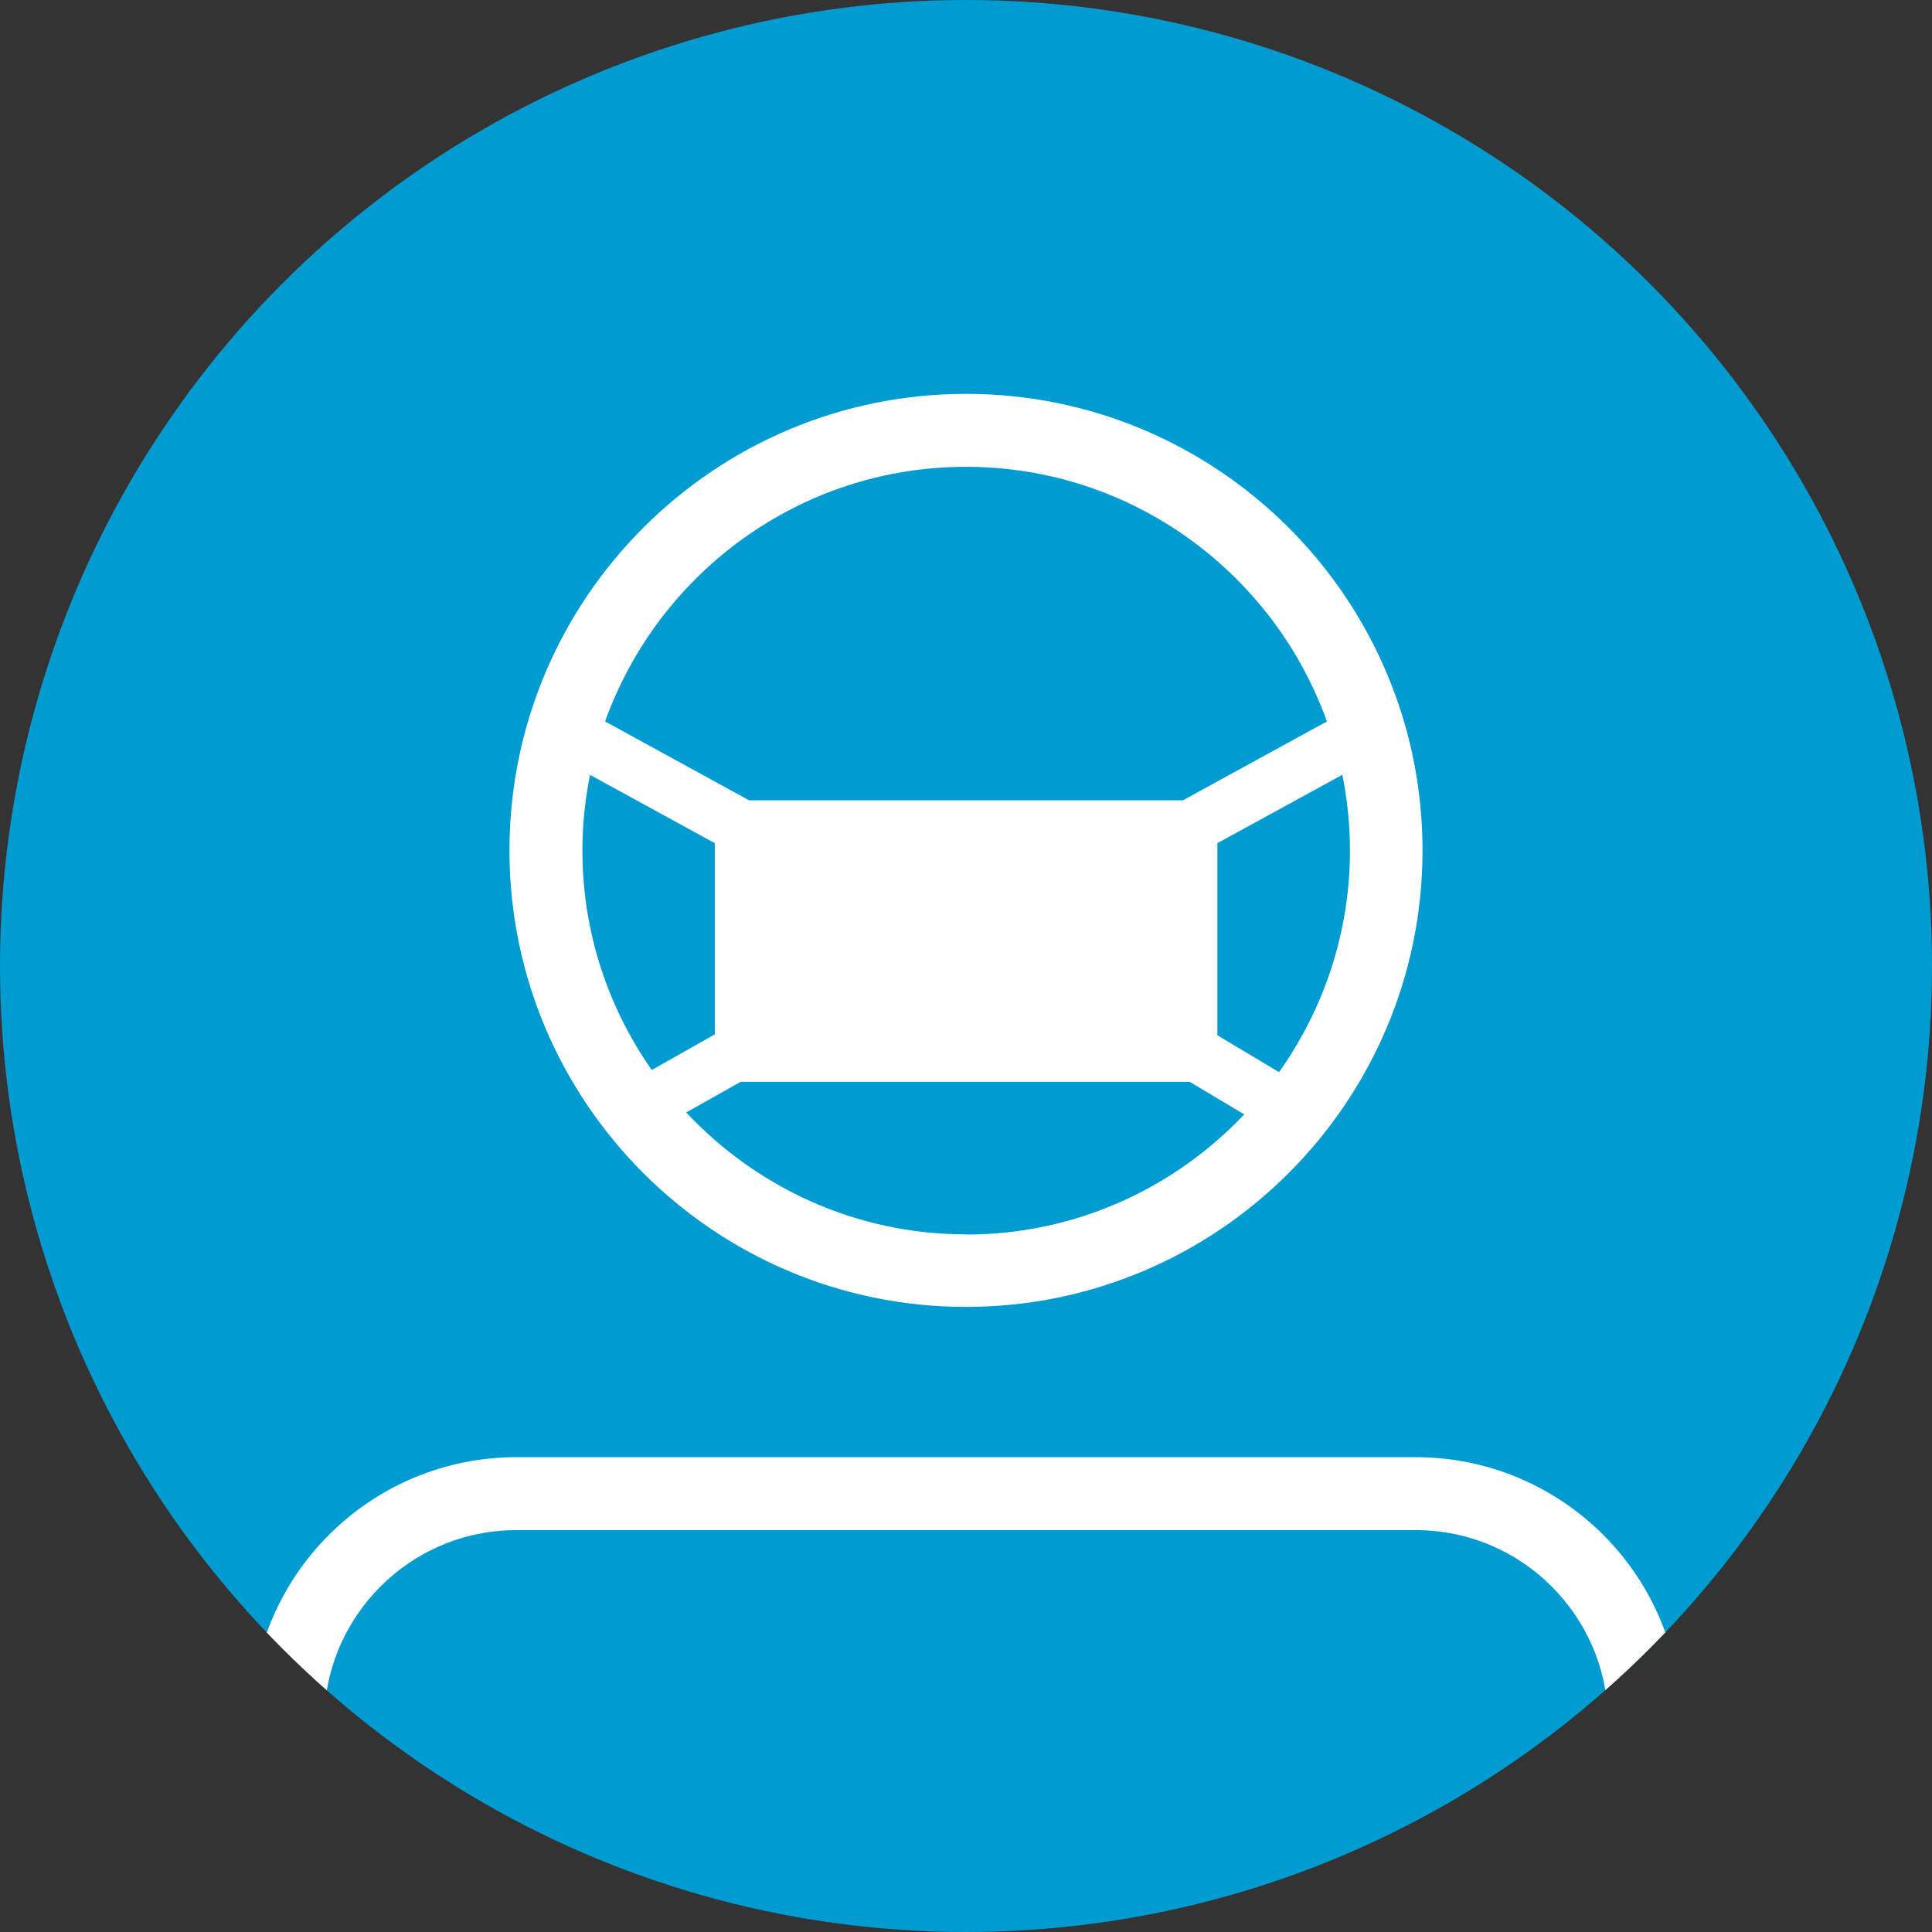
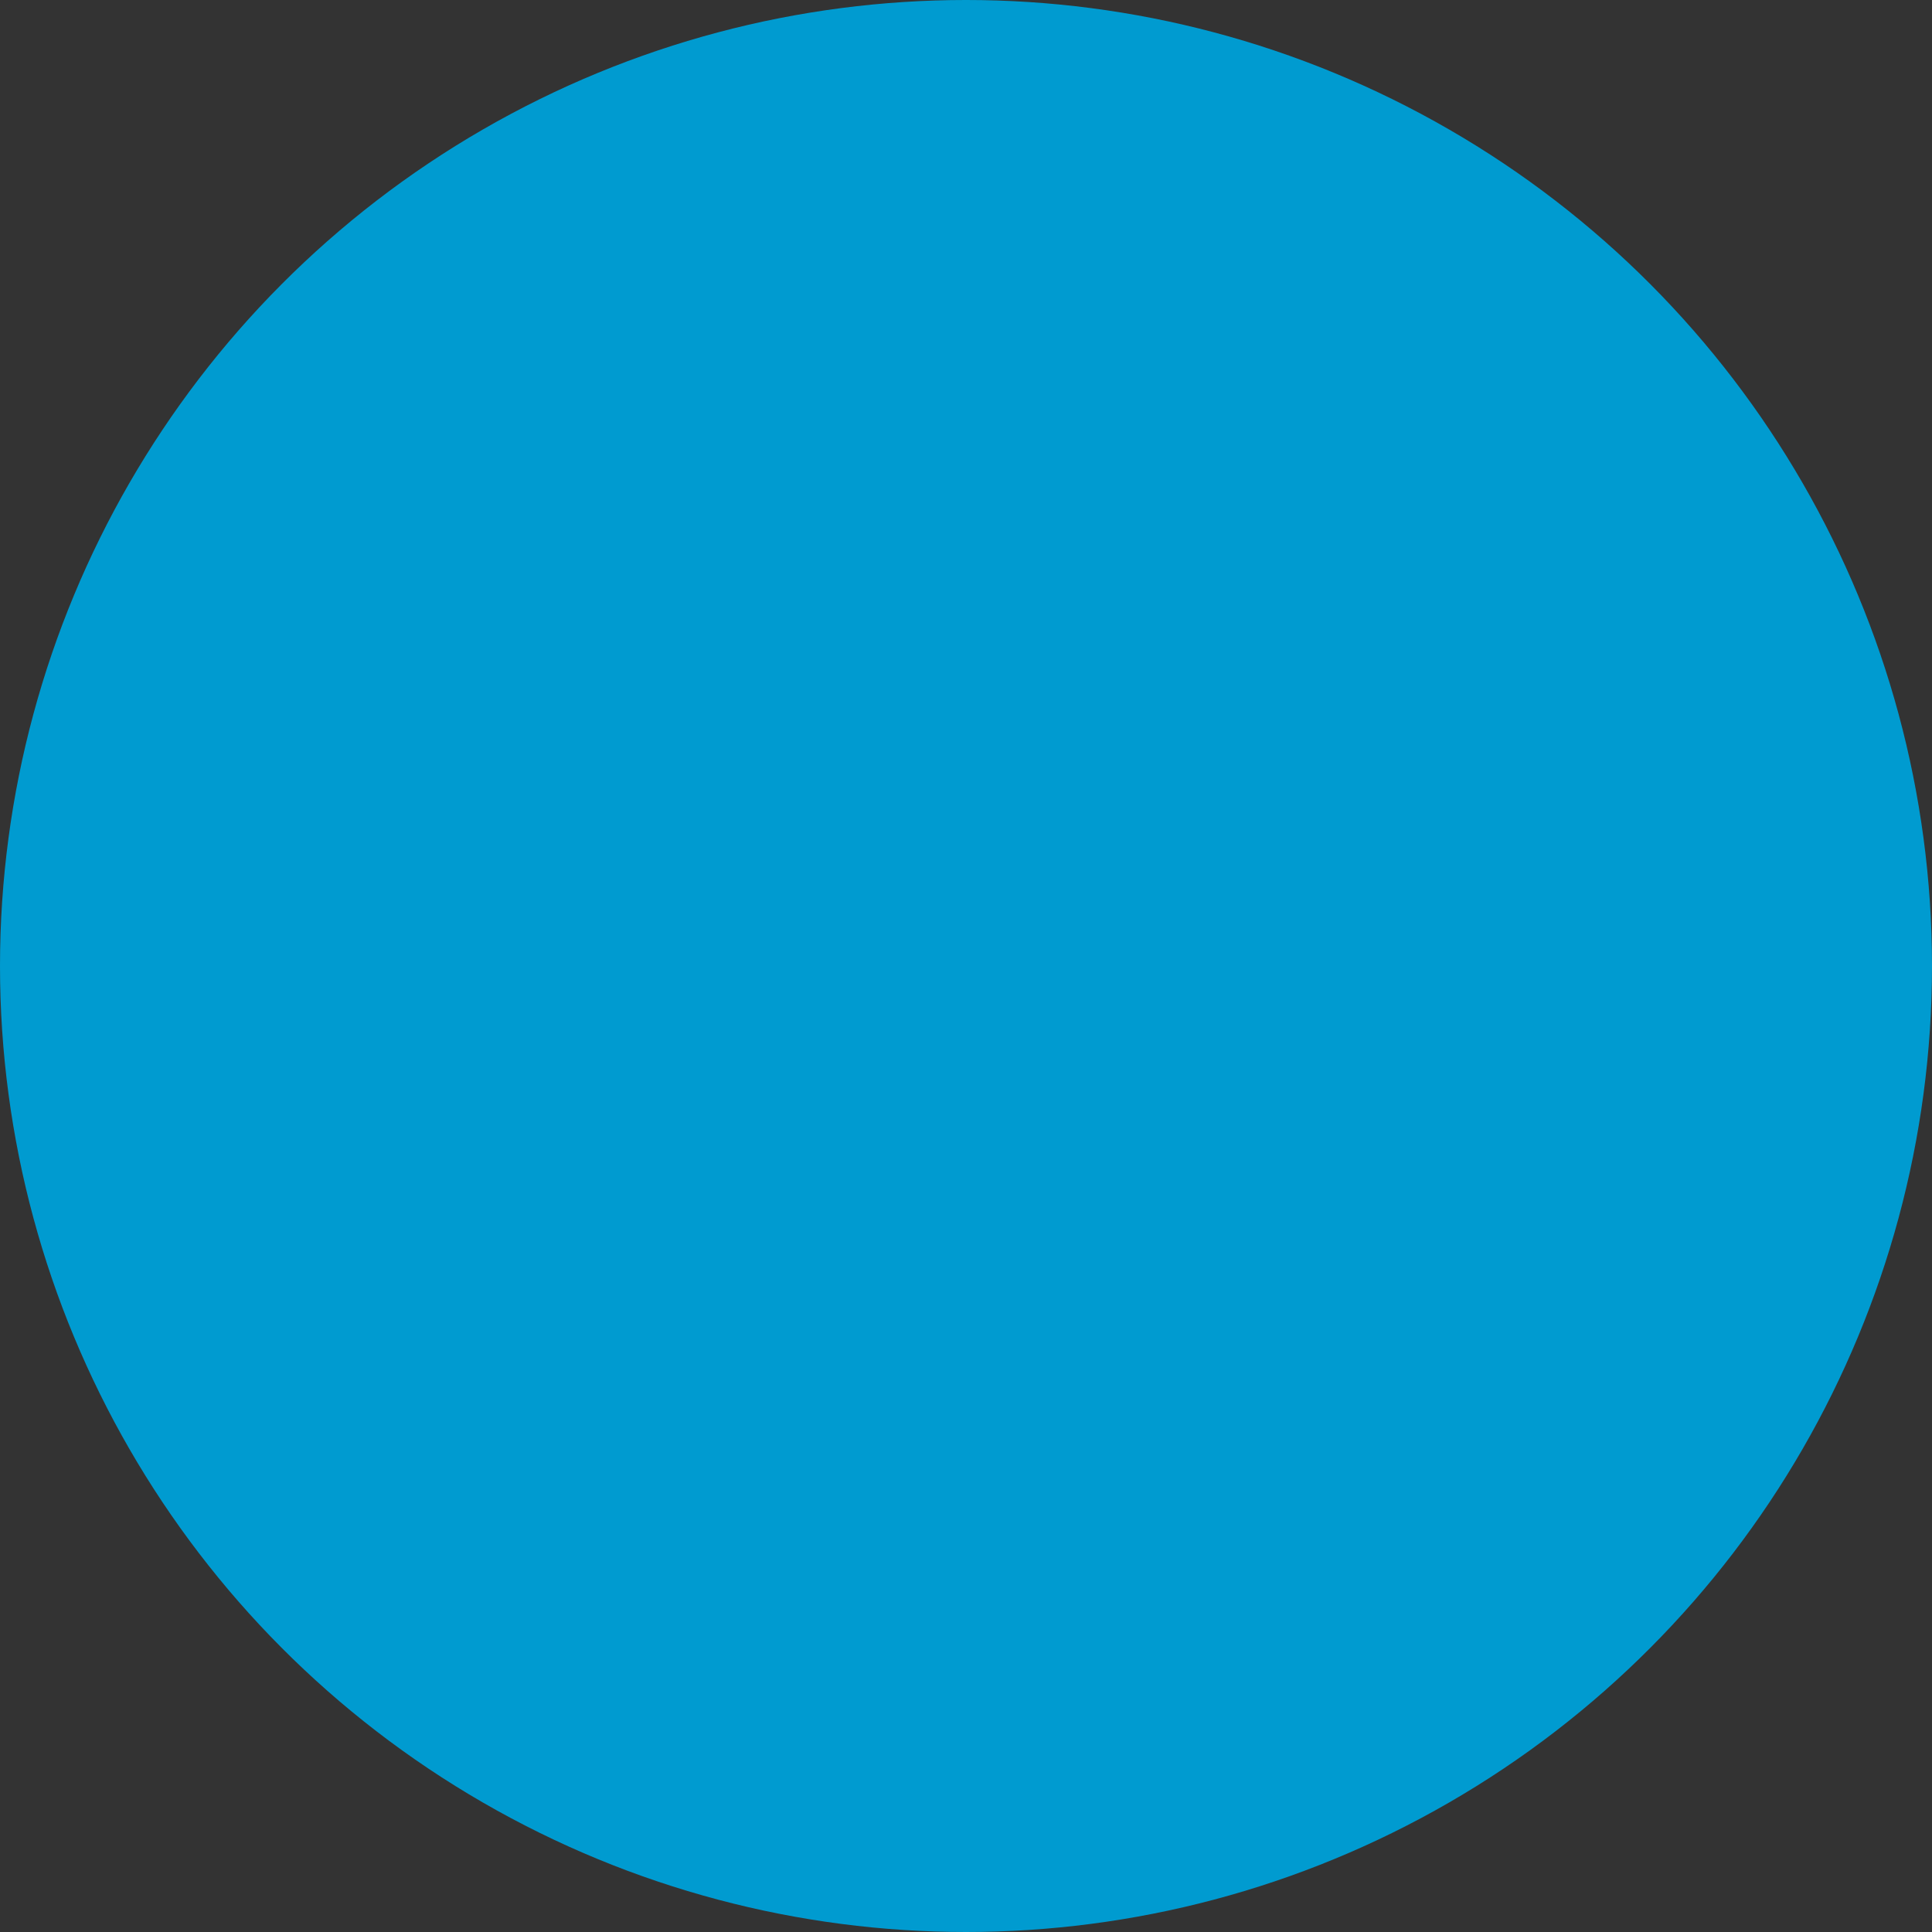
<svg xmlns="http://www.w3.org/2000/svg" id="_レイヤー_2" width="101.44" height="101.44" viewBox="0 0 101.44 101.44">
  <rect x="0" y="0" width="101.44" height="101.44" fill="#333333" stroke="none" />
  <defs>
    <style>.cls-1{fill:none;}.cls-2{clip-path:url(#clippath);}.cls-3{fill:#fff;}.cls-4{fill:#009bd0;}</style>
    <clipPath id="clippath">
-       <circle class="cls-1" cx="50.72" cy="50.72" r="50.72" />
-     </clipPath>
+       </clipPath>
  </defs>
  <g id="_レイヤー_1-2">
    <g>
      <circle class="cls-4" cx="50.72" cy="50.72" r="50.72" />
-       <path class="cls-3" d="M50.72,20.68c-13.22,0-23.97,10.75-23.97,23.97s10.75,23.97,23.97,23.97,23.97-10.75,23.97-23.97-10.75-23.97-23.97-23.97Zm0,3.83c8.73,0,16.16,5.59,18.95,13.37l-7.56,4.14h-22.78l-7.56-4.14c2.79-7.78,10.22-13.37,18.95-13.37Zm-19.75,16.17l6.56,3.59v10.04l-3.31,1.87c-2.29-3.27-3.64-7.24-3.64-11.52,0-1.36,.14-2.69,.4-3.98Zm19.75,24.13c-5.79,0-11.01-2.47-14.69-6.4l2.86-1.61h23.57l2.87,1.71c-3.67,3.88-8.86,6.31-14.6,6.31Zm16.43-8.52l-3.23-1.93v-10.09l6.56-3.59c.26,1.29,.4,2.62,.4,3.98,0,4.33-1.39,8.34-3.72,11.63Z" />
      <g class="cls-2">
-         <path class="cls-3" d="M74.33,160.33H27.11c-7.68,0-13.92-6.25-13.92-13.92v-55.98c0-7.68,6.24-13.92,13.92-13.92h47.23c7.68,0,13.92,6.24,13.92,13.92v55.98c0,7.68-6.24,13.92-13.92,13.92ZM27.11,80.34c-5.57,0-10.09,4.53-10.09,10.09v55.98c0,5.57,4.53,10.09,10.09,10.09h47.23c5.57,0,10.09-4.53,10.09-10.09v-55.98c0-5.57-4.53-10.09-10.09-10.09H27.11Z" />
-       </g>
+         </g>
    </g>
  </g>
</svg>